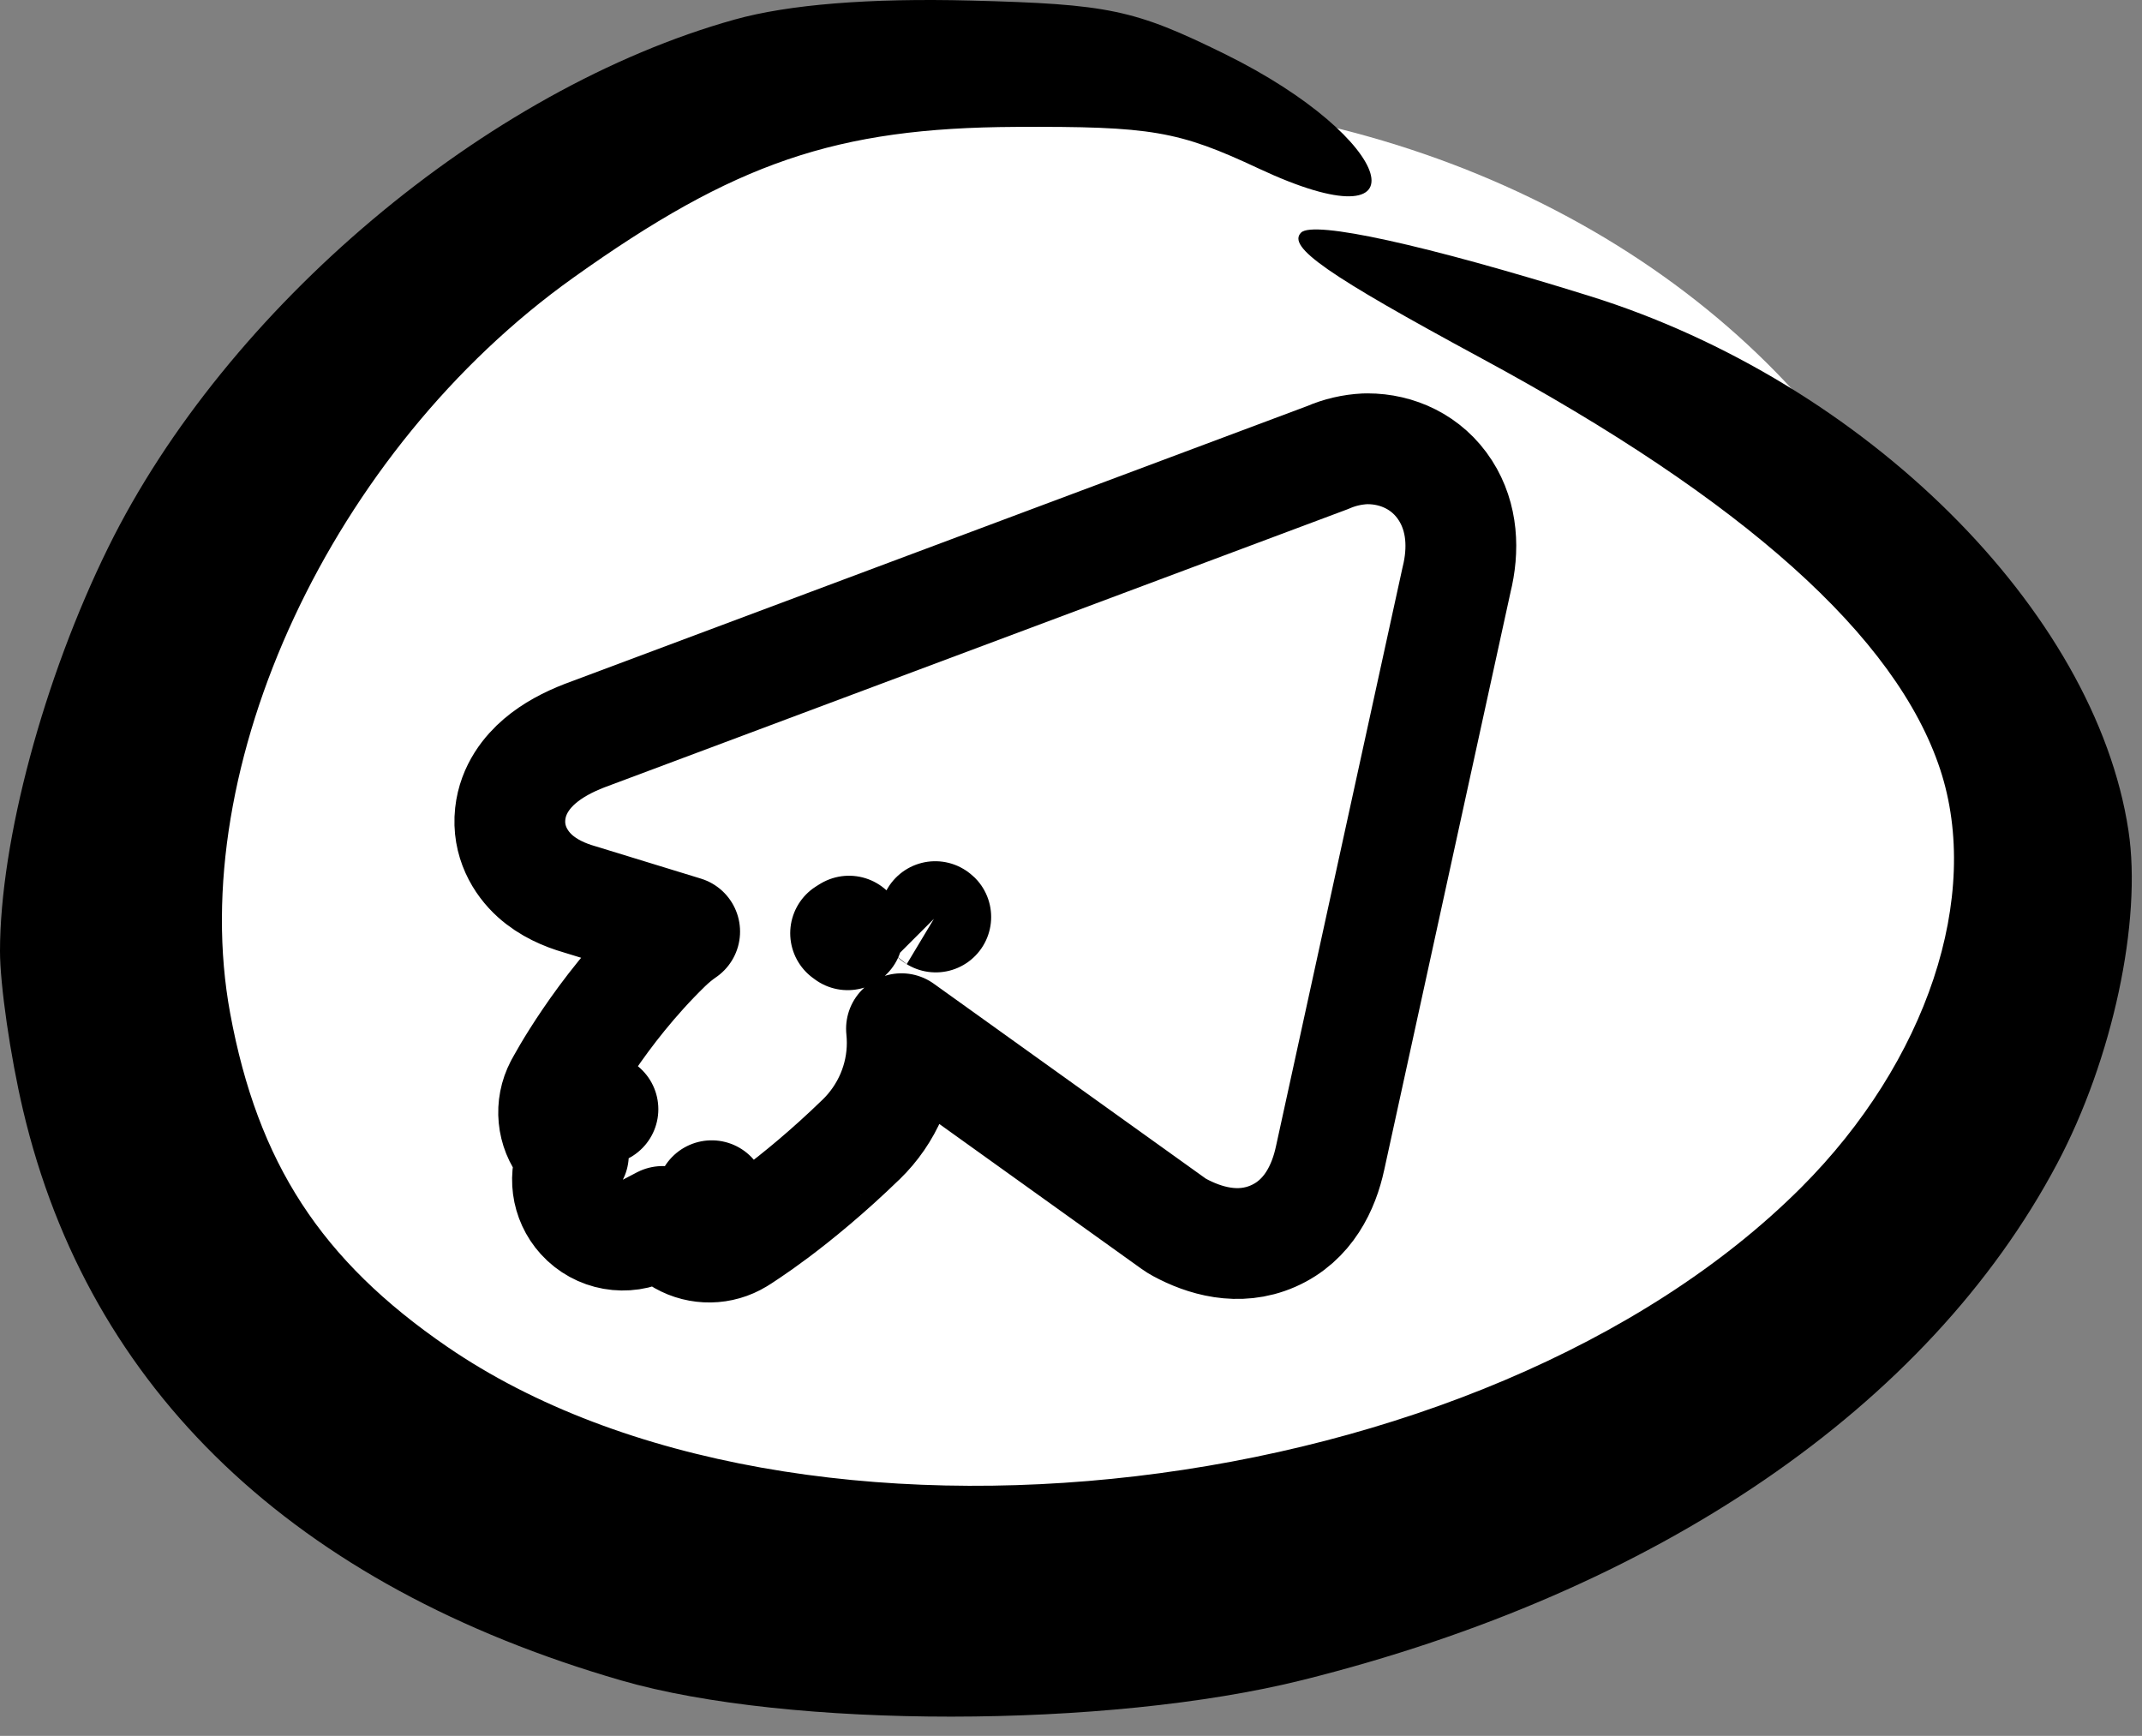
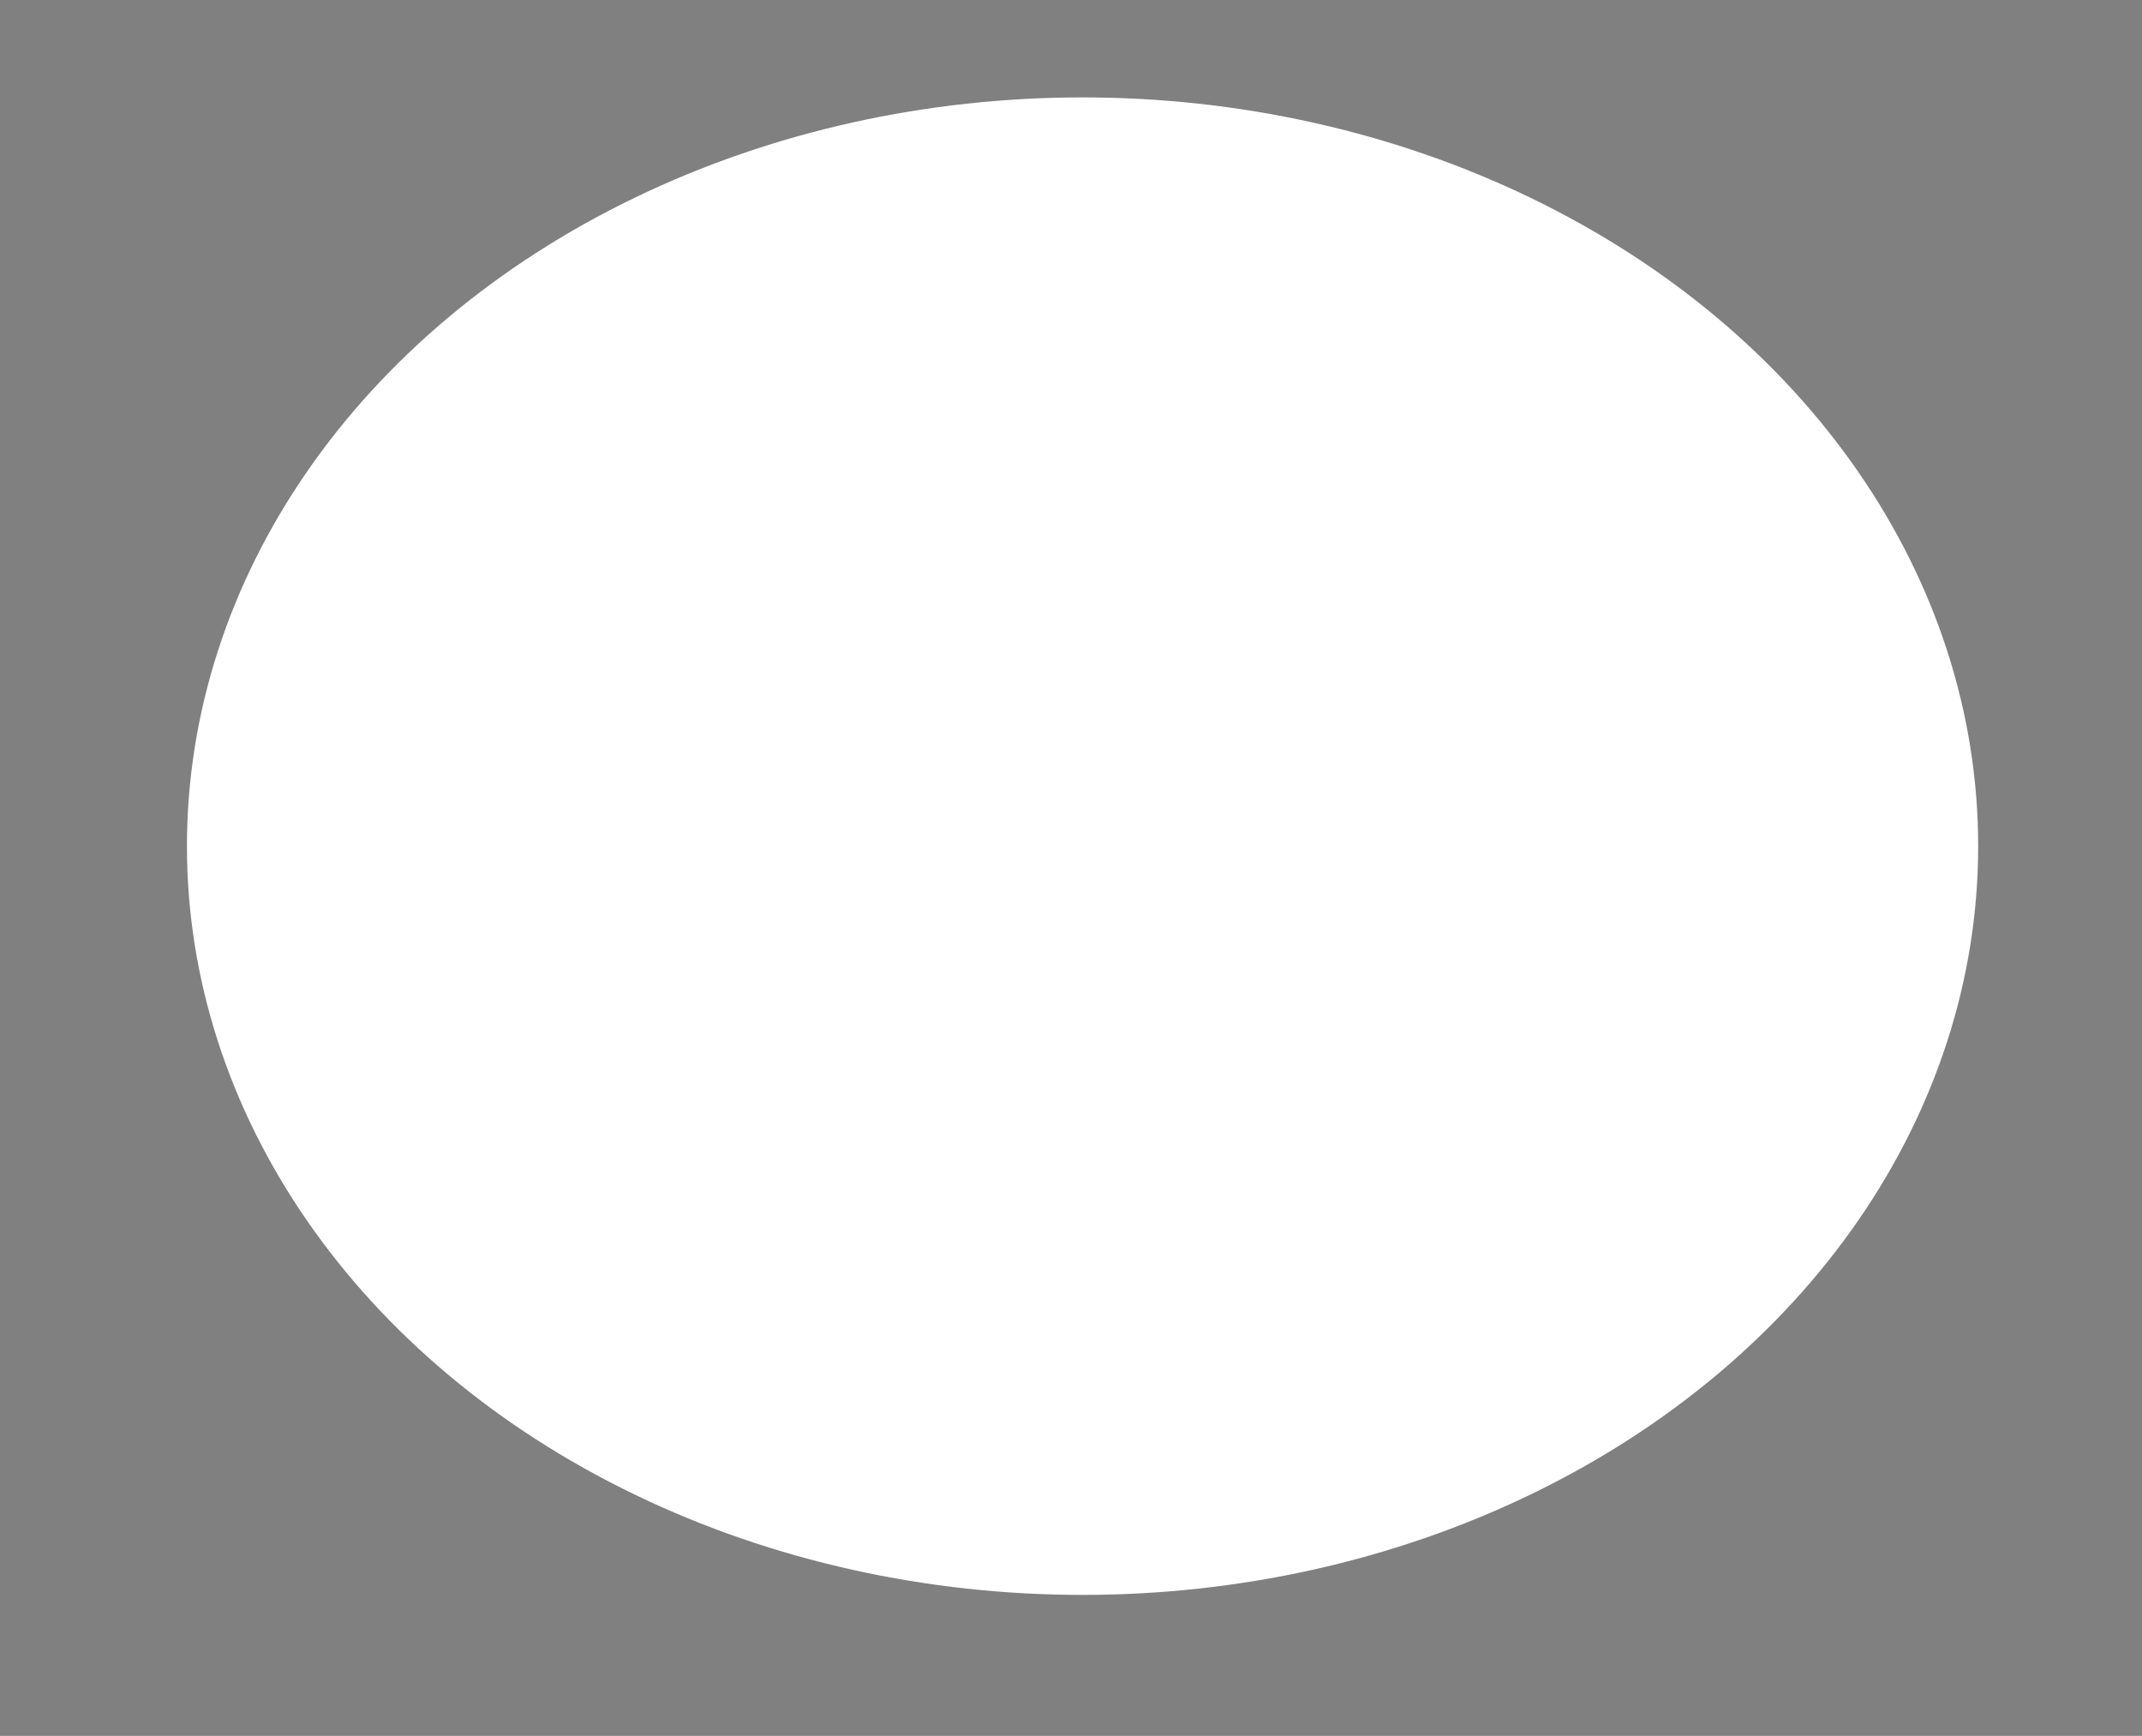
<svg xmlns="http://www.w3.org/2000/svg" width="58" height="47" viewBox="0 0 58 47" fill="none">
  <rect x="0" y="0" width="58" height="47" fill="#808080" stroke="none" />
  <ellipse cx="29.313" cy="22.91" rx="24.251" ry="20.273" fill="white" />
-   <path d="M2.937 14.81C6.13 8.333 13.168 2.405 19.894 0.529C21.356 0.121 23.541 -0.055 26.278 0.015C30.018 0.11 30.714 0.256 33.162 1.461C37.825 3.757 38.707 6.729 34.083 4.563C31.901 3.541 31.177 3.418 27.495 3.436C22.646 3.46 19.897 4.398 15.518 7.523C8.99 12.181 4.996 20.748 6.233 27.439C6.981 31.488 8.698 34.125 12.109 36.464C21.566 42.95 40.16 40.763 48.772 32.152C52.178 28.745 53.668 24.263 52.535 20.831C51.349 17.238 47.229 13.546 40.112 9.7C35.928 7.438 34.844 6.683 35.23 6.298C35.564 5.963 38.598 6.63 43.039 8.014C50.493 10.336 56.732 16.525 57.634 22.492C58.004 24.941 57.202 28.682 55.699 31.512C52.211 38.082 44.891 43.089 35.261 45.49C29.987 46.805 21.35 46.809 16.823 45.499C7.971 42.937 2.41 37.637 0.624 30.058C0.28 28.6 -0 26.663 0 25.753C0.002 22.767 1.183 18.368 2.937 14.81Z" fill="black" />
-   <path d="M37.032 12.151C37.008 12.151 36.985 12.151 36.961 12.152C36.614 12.169 36.271 12.248 35.951 12.388L15.842 19.913L15.826 19.919C15.387 20.089 14.965 20.31 14.619 20.605C14.287 20.888 13.889 21.361 13.816 22.034C13.736 22.774 14.088 23.359 14.485 23.717C14.849 24.045 15.291 24.234 15.69 24.349L18.539 25.223C18.368 25.341 18.206 25.474 18.055 25.62L18.055 25.62C17.136 26.512 16.42 27.453 15.937 28.164C15.694 28.521 15.505 28.826 15.375 29.046C15.31 29.155 15.26 29.244 15.225 29.308C15.207 29.34 15.193 29.365 15.183 29.384L15.17 29.407L15.166 29.414L15.165 29.417L15.164 29.418L15.164 29.419C15.164 29.419 15.164 29.419 16.326 30.032L15.164 29.419C14.885 29.948 14.947 30.592 15.321 31.058C15.383 31.135 15.452 31.205 15.526 31.267C15.25 31.815 15.334 32.484 15.754 32.948C16.213 33.455 16.956 33.587 17.562 33.27L17.94 33.072C18.069 33.274 18.246 33.446 18.462 33.569C18.937 33.839 19.521 33.83 19.987 33.545L19.271 32.375C19.987 33.545 19.987 33.545 19.987 33.545L19.988 33.544L19.989 33.544L19.991 33.542L19.997 33.538L20.016 33.527C20.031 33.518 20.051 33.505 20.076 33.489C20.125 33.457 20.195 33.412 20.281 33.353C20.455 33.237 20.699 33.066 20.997 32.843C21.593 32.395 22.41 31.732 23.317 30.851L23.318 30.851C23.667 30.512 23.947 30.106 24.139 29.657C24.331 29.207 24.43 28.724 24.43 28.235C24.43 28.107 24.423 27.98 24.41 27.853L31.779 33.133C31.83 33.17 31.884 33.203 31.939 33.233C32.595 33.588 33.531 33.88 34.471 33.468C35.43 33.049 35.846 32.141 36.013 31.367C36.013 31.366 36.013 31.365 36.014 31.364L37.728 23.523L39.439 15.7C39.64 14.892 39.609 14.014 39.137 13.278C38.642 12.506 37.825 12.151 37.032 12.151ZM22.953 25.309C22.934 25.295 22.916 25.281 22.897 25.268L22.989 25.211C22.976 25.244 22.964 25.276 22.953 25.309ZM25.324 24.818C25.329 24.821 25.334 24.824 25.338 24.828L25.324 24.818Z" stroke="black" stroke-width="3" stroke-linecap="round" stroke-linejoin="round" />
</svg>